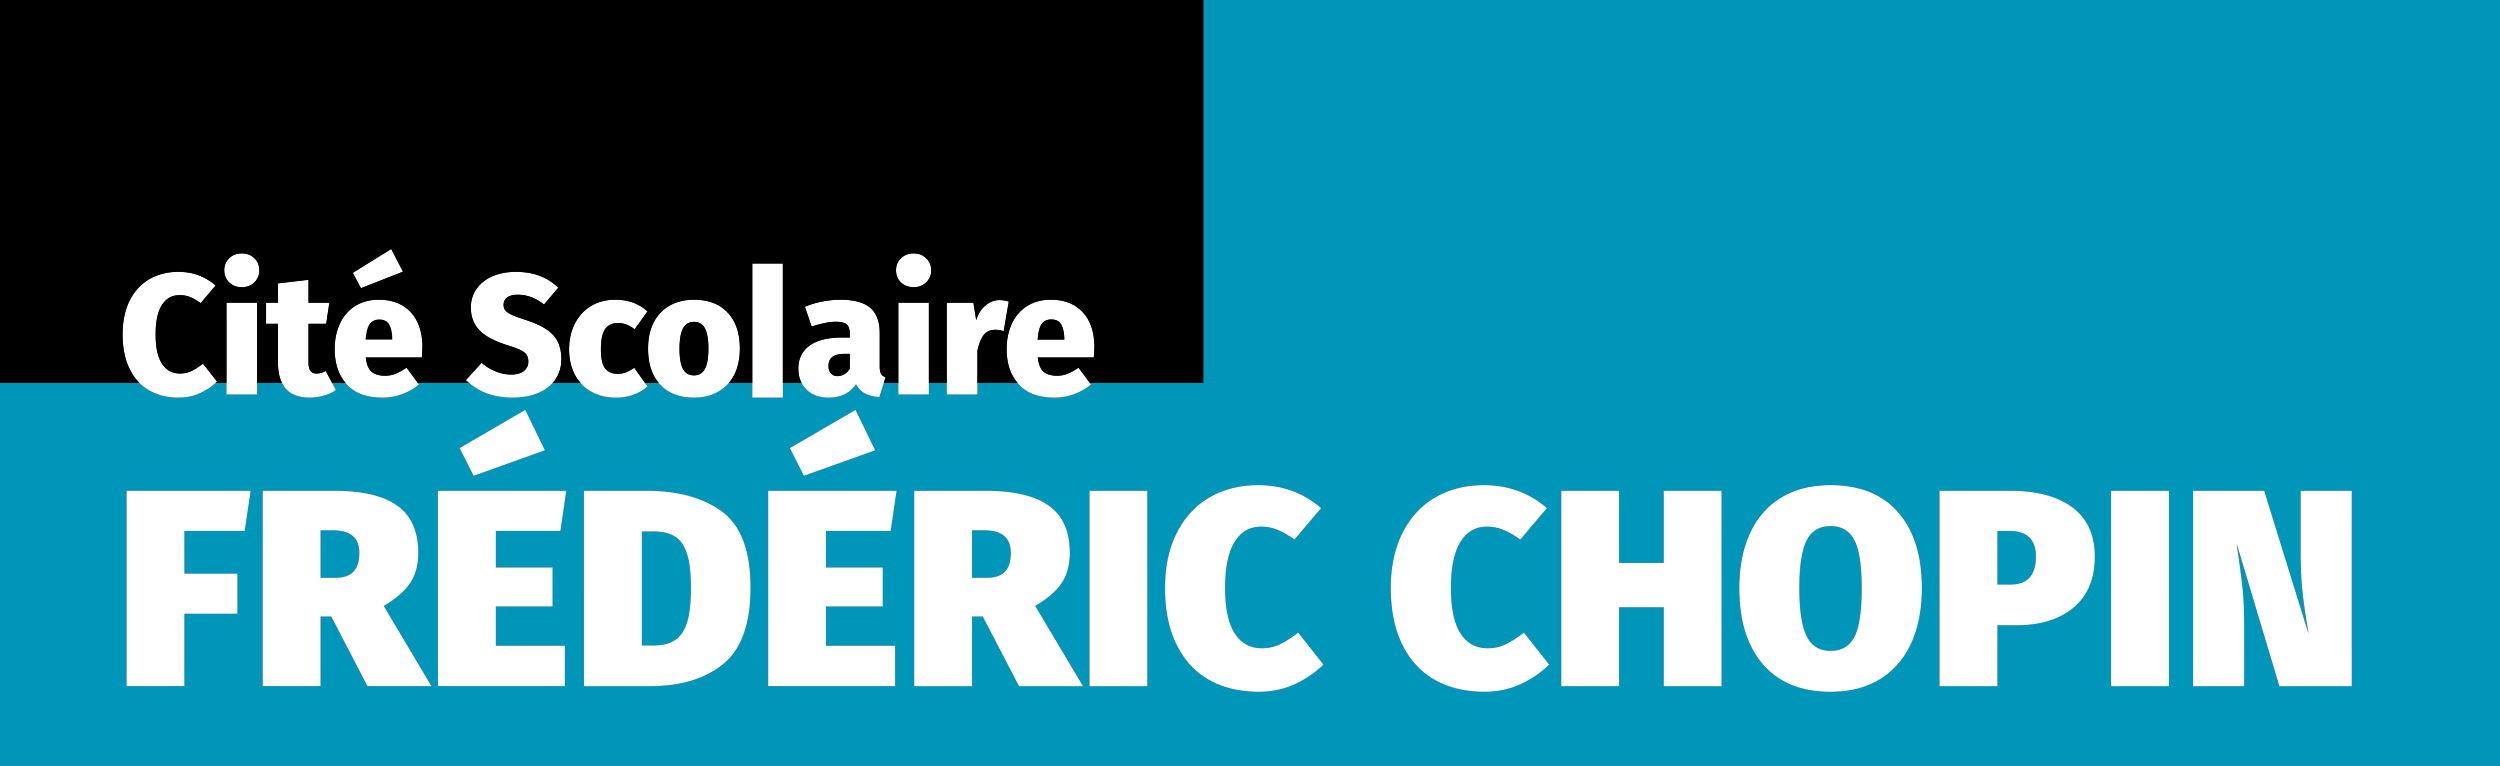
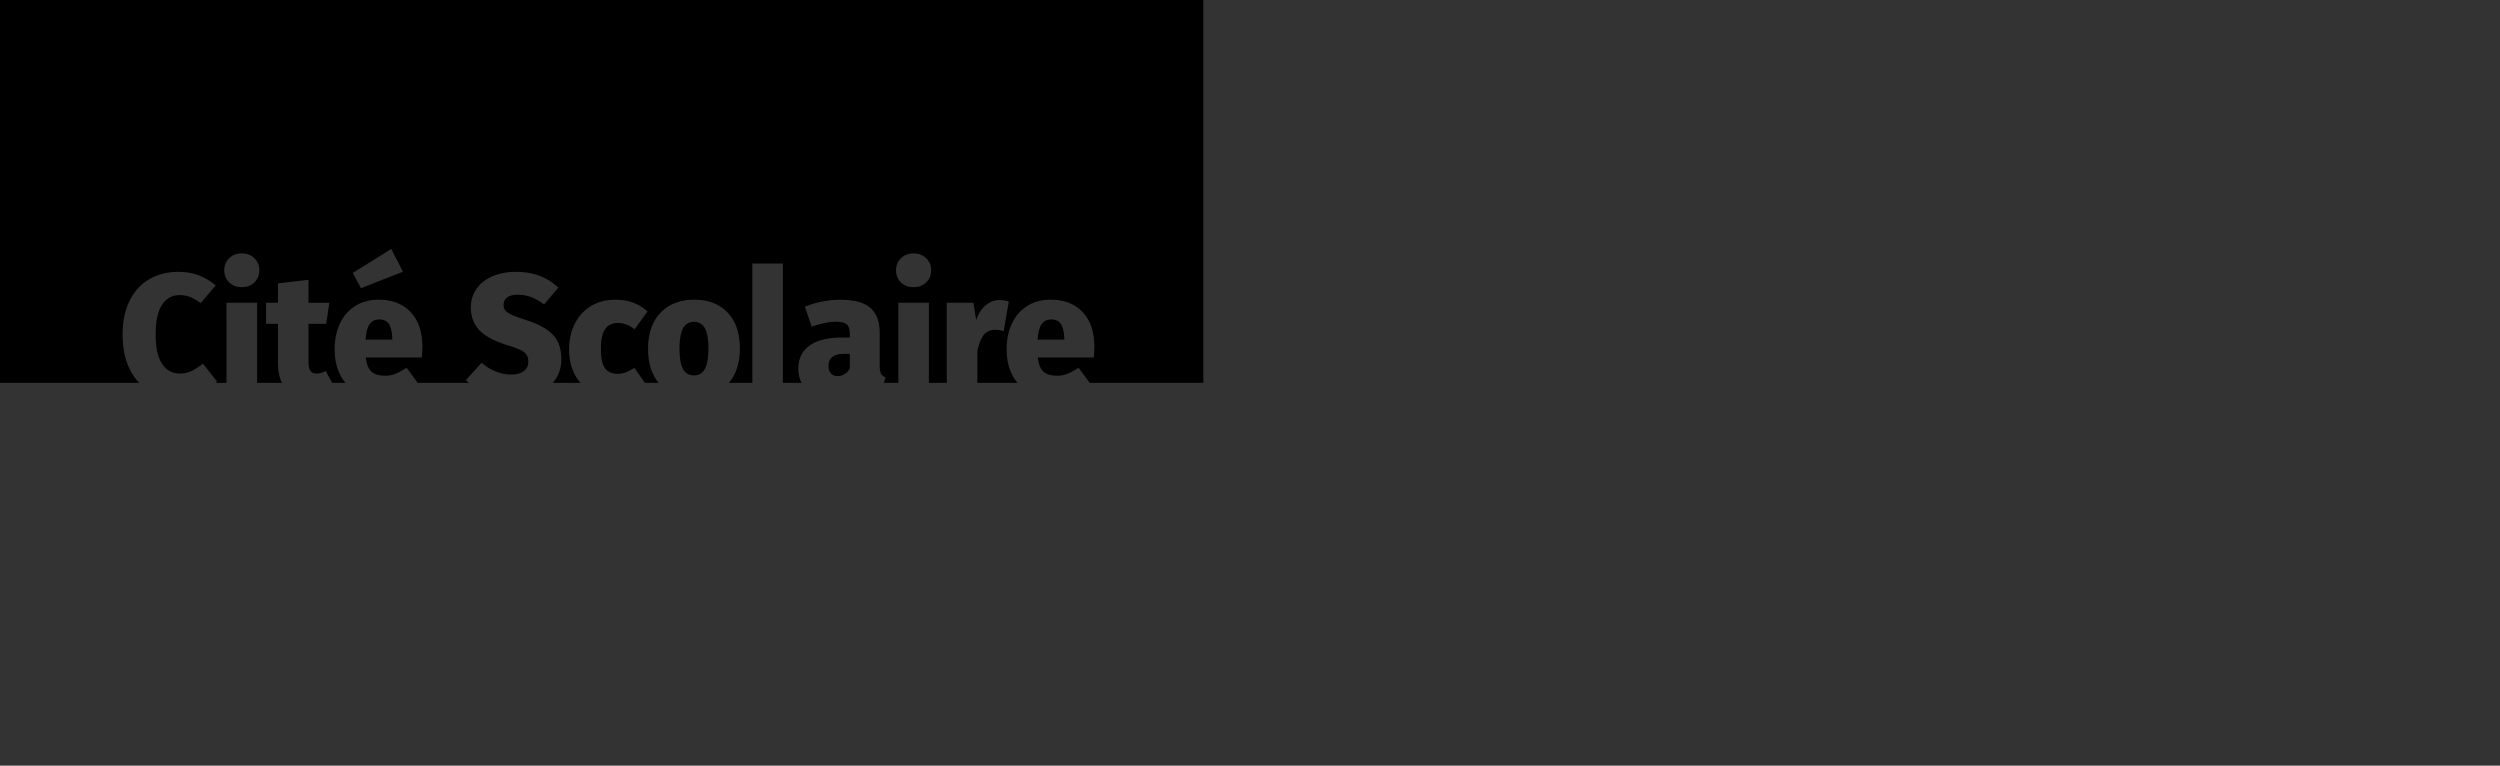
<svg xmlns="http://www.w3.org/2000/svg" width="783.614" height="240" viewBox="0 0 783.614 240">
  <rect x="0" y="0" width="783.614" height="240" fill="#333333" stroke="none" />
-   <path d="M104.357 166.236h-3.875V181.1h4.742c2.487 0 4.337-.636 5.552-1.938 1.243-1.272 1.85-3.238 1.85-5.898 0-4.685-2.746-7.027-8.27-7.027zm107.132 1.88c-1.706-1.012-3.904-1.533-6.622-1.533h-3.672v35.74h3.586c2.833 0 5.089-.55 6.795-1.677 1.706-1.099 2.95-2.979 3.788-5.581.81-2.602 1.214-6.246 1.214-10.872 0-4.569-.433-8.154-1.272-10.699s-2.11-4.337-3.817-5.378zm97.07-1.88h-3.875V181.1h4.771c2.458 0 4.309-.636 5.552-1.938 1.215-1.272 1.822-3.238 1.822-5.898 0-4.685-2.747-7.027-8.27-7.027zm265.214-1.33c-3.44 0-5.956 1.475-7.46 4.453-1.532 2.95-2.313 7.952-2.313 15.007 0 7.056.78 12.087 2.313 15.094 1.504 3.036 4.02 4.54 7.46 4.54 3.528 0 6.044-1.504 7.547-4.482 1.475-3.007 2.227-8.039 2.227-15.152 0-7.055-.752-12.058-2.284-15.007-1.533-2.978-4.02-4.453-7.49-4.453zm55.981 1.504h-3.672v16.8h4.222c5.205 0 7.836-2.92 7.836-8.79 0-5.35-2.805-8.01-8.386-8.01zM377.176 0v120H341.58l.376.52c-1.504 1.273-3.239 2.256-5.176 2.979-1.938.752-4.048 1.127-6.304 1.127-4.887 0-8.617-1.387-11.132-4.134a3.337 3.337 0 0 1-.405-.492H306.36v3.643h-9.6V120h-5.61v3.643h-9.57V120h-4.54l-1.417 4.453c-1.822-.145-3.325-.52-4.482-1.128-1.185-.607-2.11-1.59-2.834-2.92-1.85 2.805-4.742 4.221-8.674 4.221-2.834 0-5.118-.838-6.824-2.515-.636-.636-1.186-1.33-1.562-2.111h-5.87v4.597c-.376.03-.752.03-1.127.03h-8.444V120h-7.344a11.882 11.882 0 0 1-3.268 2.718c-2.168 1.272-4.713 1.908-7.663 1.908-4.51 0-8.038-1.359-10.583-4.048a4.714 4.714 0 0 1-.491-.578h-4.309l.81 1.157c-2.776 2.313-6.043 3.47-9.86 3.47-3.007 0-5.639-.637-7.836-1.909-1.302-.723-2.43-1.648-3.297-2.718h-8.732c-1.128 1.301-2.603 2.342-4.424 3.123-2.314.983-5.032 1.503-8.155 1.503-5.494 0-10.033-1.532-13.648-4.626H130.93l.376.52c-1.504 1.273-3.239 2.256-5.176 2.979-1.937.752-4.02 1.127-6.303 1.127-4.887 0-8.589-1.387-11.133-4.134a3.314 3.314 0 0 1-.405-.492h-4.193l1.186 2.255a11.88 11.88 0 0 1-3.875 1.764c-1.474.405-2.92.607-4.337.607-4.309 0-7.2-1.532-8.675-4.626h-7.807v3.643h-9.6V120h-3.383c-1.388 1.301-3.036 2.371-4.887 3.21-2.082.954-4.308 1.416-6.708 1.416-3.557 0-6.68-.78-9.311-2.313A14.055 14.055 0 0 1 43.663 120H0v120h783.614V0H377.176zM76.713 166.41h-18.91v13.388h16.626v12.578H57.802v22.699h-18.13V153.83h38.892l-1.85 12.579zm87.933-37.938l6.159 12.665-22.352 8.01-4.395-8.704 20.588-11.97zm-49.475 86.603l-11.335-21.832h-3.354v21.832h-18.13V153.83h22.438c8.877 0 15.47 1.562 19.808 4.713 4.337 3.123 6.506 8.04 6.506 14.719 0 3.816-.839 6.997-2.545 9.513-1.706 2.515-4.453 4.915-8.27 7.142l14.95 25.157H115.17zm58.034-37.215v12.232h-17.783v12.318h21.629v12.665h-39.788V153.83h40.25l-1.85 12.579h-20.241v11.45h17.783zm53.494 30.275c-5.697 4.626-13.33 6.94-22.96 6.94h-20.703V153.83h19.634c9.86 0 17.754 2.169 23.682 6.535 5.928 4.395 8.906 12.318 8.906 23.827 0 11.335-2.863 19.315-8.56 23.942zm41.465-79.663l6.159 12.665-22.352 8.01-4.395-8.704 20.588-11.97zm8.53 49.388v12.232h-17.783v12.318h21.658v12.665H240.78V153.83h40.25l-1.85 12.579h-20.27v11.45h17.783zm42.708 37.215l-11.363-21.832h-3.355v21.832h-18.13V153.83h22.468c8.848 0 15.44 1.562 19.778 4.713 4.366 3.123 6.535 8.04 6.535 14.719 0 3.816-.868 6.997-2.573 9.513-1.678 2.515-4.454 4.915-8.27 7.142l14.978 25.157h-20.068zm40.222 0h-18.13V153.83h18.13v61.244zm46.265-.637c-3.499 1.59-7.229 2.4-11.248 2.4-6.043 0-11.248-1.243-15.643-3.73-4.425-2.486-7.808-6.188-10.208-11.045-2.429-4.887-3.614-10.815-3.614-17.784 0-6.68 1.214-12.462 3.701-17.291 2.458-4.858 5.87-8.56 10.294-11.104 4.395-2.544 9.456-3.817 15.21-3.817 7.576 0 14.168 2.4 19.72 7.2l-8.356 9.86c-1.764-1.272-3.47-2.284-5.147-2.978-1.677-.723-3.441-1.07-5.32-1.07-3.586 0-6.362 1.62-8.329 4.858-1.966 3.21-2.949 8.01-2.949 14.342s1.012 11.075 3.007 14.227c1.996 3.123 4.83 4.684 8.53 4.684 1.995 0 3.846-.404 5.581-1.214 1.735-.839 3.672-2.053 5.783-3.701l7.923 10.033c-2.487 2.458-5.465 4.511-8.935 6.13zm70.757 0c-3.499 1.59-7.23 2.4-11.22 2.4-6.043 0-11.277-1.243-15.672-3.73-4.395-2.486-7.807-6.188-10.207-11.045-2.4-4.887-3.614-10.815-3.614-17.784 0-6.68 1.243-12.462 3.7-17.291 2.459-4.858 5.9-8.56 10.295-11.104 4.395-2.544 9.484-3.817 15.238-3.817 7.576 0 14.14 2.4 19.72 7.2l-8.356 9.86c-1.764-1.272-3.499-2.284-5.176-2.978-1.648-.723-3.44-1.07-5.32-1.07-3.557 0-6.333 1.62-8.3 4.858-1.965 3.21-2.948 8.01-2.948 14.342s.983 11.075 2.978 14.227c1.995 3.123 4.858 4.684 8.53 4.684 1.995 0 3.875-.404 5.61-1.214 1.735-.839 3.643-2.053 5.754-3.701l7.923 10.033c-2.458 2.458-5.436 4.511-8.935 6.13zm62.978.637h-18.13v-24.723h-13.995v24.723h-18.13V153.83h18.13v22.612h13.995v-22.612h18.13v61.244zm59.422-13.446c-2.227 4.858-5.494 8.617-9.774 11.248-4.28 2.66-9.455 3.962-15.499 3.962-9.137 0-16.192-2.863-21.166-8.589-4.944-5.696-7.431-13.677-7.431-23.884 0-6.622 1.128-12.376 3.354-17.205 2.227-4.857 5.465-8.559 9.774-11.19 4.28-2.602 9.426-3.904 15.47-3.904 9.166 0 16.221 2.834 21.166 8.502 4.973 5.638 7.46 13.59 7.46 23.797 0 6.622-1.128 12.376-3.354 17.263zm50.92-11.19c-4.424 3.7-10.41 5.551-17.898 5.551h-5.986v19.085h-18.16V153.83h22.121c8.386 0 14.892 1.735 19.576 5.234 4.656 3.47 6.998 8.617 6.998 15.354 0 6.998-2.227 12.318-6.65 16.02zm29.9 24.636h-18.16V153.83h18.16v61.244zm57.281 0h-22.699L701.06 170.37l.26 1.937c.666 4.28 1.157 8.212 1.562 11.74.376 3.557.55 7.576.55 12.03v18.997h-16.02V153.83h22.294l13.908 44.877-.289-1.85c-.694-4.048-1.243-7.807-1.619-11.306-.376-3.5-.578-7.518-.578-12.116v-19.605h16.019v61.244z" fill="#0096b9" />
-   <path d="M39.672 215.075h18.13v-22.7H74.43v-12.577H57.802V166.41h18.911l1.85-12.579h-38.89v61.244zm88.887-32.3c1.706-2.515 2.545-5.696 2.545-9.512 0-6.68-2.169-11.596-6.506-14.719-4.338-3.151-10.93-4.713-19.808-4.713H82.352v61.244h18.13v-21.832h3.354l11.335 21.832h20.068l-14.95-25.157c3.817-2.227 6.564-4.627 8.27-7.142zm-17.783-3.614c-1.215 1.302-3.065 1.938-5.552 1.938h-4.742v-14.863h3.875c5.523 0 8.27 2.342 8.27 7.027 0 2.66-.608 4.626-1.851 5.898zm60.029-38.024l-6.16-12.665-20.587 11.971 4.395 8.704 22.352-8.01zm4.858 25.273l1.85-12.579h-40.25v61.244h39.788V202.41h-21.63v-12.318h17.784V177.86h-17.783v-11.45h20.24zm50.689-6.044c-5.928-4.366-13.822-6.535-23.682-6.535h-19.634v61.244h20.704c9.629 0 17.262-2.314 22.959-6.94 5.696-4.627 8.559-12.607 8.559-23.942 0-11.509-2.978-19.432-8.906-23.827zm-10.988 34.699c-.839 2.602-2.082 4.482-3.788 5.58-1.706 1.128-3.962 1.678-6.795 1.678h-3.586v-35.74h3.672c2.718 0 4.916.52 6.622 1.533 1.706 1.04 2.978 2.833 3.817 5.378s1.272 6.13 1.272 10.699c0 4.626-.404 8.27-1.214 10.872zm58.959-53.928l-6.16-12.665-20.587 11.971 4.395 8.704 22.352-8.01zm4.858 25.273l1.85-12.579h-40.25v61.244h39.788V202.41H258.91v-12.318h17.783V177.86h-17.783v-11.45h20.27zm53.58 16.366c1.706-2.516 2.574-5.697 2.574-9.513 0-6.68-2.169-11.596-6.535-14.719-4.337-3.151-10.93-4.713-19.778-4.713h-22.468v61.244h18.13v-21.832h3.355l11.363 21.832h20.068l-14.979-25.157c3.817-2.227 6.593-4.627 8.27-7.142zm-17.754-3.615c-1.243 1.302-3.094 1.938-5.552 1.938h-4.77v-14.863h3.874c5.523 0 8.27 2.342 8.27 7.027 0 2.66-.607 4.626-1.822 5.898zm26.487 35.914h18.13V153.83h-18.13v61.244zm59.624-13.1c-1.735.81-3.586 1.215-5.58 1.215-3.702 0-6.535-1.561-8.53-4.684-1.996-3.152-3.008-7.894-3.008-14.227s.983-11.132 2.95-14.342c1.966-3.238 4.742-4.858 8.327-4.858 1.88 0 3.644.347 5.32 1.07 1.678.694 3.384 1.706 5.148 2.979l8.356-9.86c-5.552-4.8-12.144-7.2-19.72-7.2-5.754 0-10.815 1.272-15.21 3.816-4.424 2.545-7.836 6.246-10.294 11.104-2.487 4.829-3.701 10.612-3.701 17.291 0 6.97 1.185 12.897 3.614 17.784 2.4 4.857 5.783 8.559 10.208 11.045 4.395 2.487 9.6 3.73 15.643 3.73 4.02 0 7.75-.81 11.248-2.4 3.47-1.619 6.448-3.672 8.935-6.13l-7.923-10.033c-2.11 1.648-4.048 2.862-5.783 3.7zm70.786 0c-1.735.81-3.615 1.215-5.61 1.215-3.672 0-6.535-1.561-8.53-4.684-1.995-3.152-2.978-7.894-2.978-14.227s.983-11.132 2.949-14.342c1.966-3.238 4.742-4.858 8.299-4.858 1.88 0 3.672.347 5.32 1.07 1.677.694 3.412 1.706 5.176 2.979l8.357-9.86c-5.58-4.8-12.145-7.2-19.72-7.2-5.755 0-10.844 1.272-15.24 3.816-4.394 2.545-7.835 6.246-10.293 11.104-2.458 4.829-3.701 10.612-3.701 17.291 0 6.97 1.214 12.897 3.614 17.784 2.4 4.857 5.812 8.559 10.207 11.045 4.395 2.487 9.63 3.73 15.673 3.73 3.99 0 7.72-.81 11.219-2.4 3.499-1.619 6.477-3.672 8.935-6.13l-7.923-10.033c-2.11 1.648-4.02 2.862-5.754 3.7zm49.59-25.532h-13.995v-22.612h-18.13v61.244h18.13v-24.723h13.995v24.723h18.13V153.83h-18.13v22.612zm52.28-24.376c-6.044 0-11.19 1.302-15.47 3.904-4.309 2.631-7.547 6.333-9.774 11.19-2.226 4.83-3.354 10.583-3.354 17.205 0 10.207 2.487 18.188 7.431 23.884 4.974 5.726 12.03 8.589 21.166 8.589 6.044 0 11.22-1.302 15.5-3.962 4.279-2.631 7.546-6.39 9.773-11.248 2.226-4.887 3.354-10.641 3.354-17.263 0-10.207-2.487-18.159-7.46-23.797-4.945-5.668-12-8.502-21.167-8.502zm7.546 47.451c-1.503 2.978-4.019 4.482-7.547 4.482-3.44 0-5.956-1.504-7.46-4.54-1.532-3.007-2.313-8.038-2.313-15.094 0-7.055.78-12.058 2.313-15.007 1.504-2.978 4.02-4.453 7.46-4.453 3.47 0 5.957 1.475 7.49 4.453 1.532 2.95 2.284 7.952 2.284 15.007 0 7.113-.752 12.145-2.227 15.152zm68.3-40.453c-4.685-3.499-11.191-5.234-19.577-5.234h-22.12v61.244h18.159V195.99h5.986c7.489 0 13.474-1.85 17.898-5.551 4.424-3.702 6.65-9.022 6.65-16.02 0-6.737-2.341-11.884-6.997-15.354zm-19.316 24.145h-4.222v-16.8h3.672c5.58 0 8.386 2.66 8.386 8.01 0 5.87-2.631 8.79-7.836 8.79zm31.402 31.865h18.16V153.83h-18.16v61.244zm59.422-61.244v19.605c0 4.598.202 8.617.578 12.116.376 3.499.925 7.258 1.62 11.306l.288 1.85-13.908-44.877h-22.294v61.244h16.02v-18.998c0-4.453-.174-8.472-.55-12.029-.405-3.528-.896-7.46-1.562-11.74l-.26-1.937 13.388 44.704h22.699V153.83h-16.02zM43.663 120a14.055 14.055 0 0 0 3.036 2.313c2.631 1.533 5.754 2.313 9.31 2.313 2.4 0 4.627-.462 6.71-1.416 1.85-.839 3.498-1.909 4.886-3.21.144-.145.289-.26.434-.405l-4.425-5.61c-1.3 1.012-2.486 1.793-3.585 2.314-1.099.52-2.313.78-3.586.78-2.429 0-4.308-1.011-5.638-3.036-1.36-1.995-2.024-5.089-2.024-9.224 0-4.106.665-7.2 1.995-9.253s3.18-3.065 5.552-3.065c1.185 0 2.284.203 3.354.636 1.04.434 2.11 1.07 3.21 1.88l4.713-5.552c-1.677-1.388-3.441-2.458-5.35-3.18-1.908-.724-4.048-1.07-6.419-1.07-3.412 0-6.42.78-9.05 2.313-2.632 1.532-4.685 3.788-6.16 6.737-1.474 2.95-2.197 6.477-2.197 10.554 0 4.222.723 7.808 2.169 10.757.81 1.706 1.85 3.18 3.065 4.424zm32.125-40.569c-1.62 0-2.95.52-3.961 1.533-1.013.983-1.533 2.255-1.533 3.759s.52 2.776 1.533 3.788c1.012.983 2.342 1.503 3.961 1.503s2.95-.52 3.961-1.503c1.012-1.012 1.533-2.284 1.533-3.788s-.52-2.776-1.533-3.76c-1.012-1.011-2.342-1.532-3.961-1.532zm-4.8 44.212h9.6V94.901h-9.6v28.742zm16.135-10.033c0 2.602.405 4.713 1.272 6.39 1.475 3.094 4.366 4.626 8.675 4.626 1.417 0 2.863-.202 4.337-.607a11.88 11.88 0 0 0 3.875-1.764L104.096 120l-1.995-3.73c-.925.52-1.908.81-2.92.81-.81 0-1.446-.29-1.851-.81-.405-.55-.636-1.475-.636-2.747v-12.03h5.552l.983-6.592h-6.535v-7.2l-9.571 1.128V94.9h-3.73v6.593h3.73v12.116zm39.18-28.453l-3.672-7.114-12.058 7.49 2.574 4.8 13.157-5.176zm-17.609 35.335c2.544 2.747 6.246 4.134 11.133 4.134 2.284 0 4.366-.375 6.303-1.127 1.937-.723 3.672-1.706 5.176-2.979l-.376-.52-3.499-4.771c-1.243.867-2.429 1.504-3.47 1.937a9.013 9.013 0 0 1-3.21.607c-1.85 0-3.238-.404-4.22-1.214-1.013-.81-1.62-2.313-1.88-4.51h17.58c.116-1.938.174-3.008.174-3.24 0-4.684-1.244-8.356-3.672-10.958-2.458-2.603-5.784-3.904-9.976-3.904-2.95 0-5.465.694-7.547 2.053s-3.673 3.21-4.714 5.552c-1.07 2.342-1.59 4.944-1.59 7.865 0 4.366 1.128 7.894 3.383 10.583.116.173.26.347.405.492zm51.585-3.094c-3.238 0-6.361-1.215-9.34-3.673l-4.915 5.436c.318.319.636.608.983.839 3.615 3.094 8.154 4.626 13.648 4.626 3.123 0 5.841-.52 8.155-1.503 1.821-.78 3.296-1.822 4.424-3.123.347-.347.636-.723.896-1.128 1.215-1.821 1.822-3.903 1.822-6.274 0-3.268-.897-5.841-2.66-7.692-1.793-1.85-4.598-3.383-8.444-4.598-2.024-.665-3.499-1.185-4.424-1.619-.925-.434-1.59-.896-1.995-1.359-.405-.463-.578-1.04-.578-1.764 0-1.012.375-1.793 1.156-2.342.752-.578 1.88-.838 3.355-.838 2.833 0 5.551 1.012 8.154 3.065l4.482-5.292c-1.735-1.648-3.702-2.892-5.87-3.701-2.169-.839-4.685-1.244-7.518-1.244-2.66 0-5.06.463-7.2 1.36-2.14.925-3.817 2.226-5.003 3.932-1.214 1.677-1.822 3.643-1.822 5.87 0 2.834.868 5.176 2.603 7.055 1.735 1.88 4.713 3.47 8.935 4.8 1.764.55 3.123 1.041 4.02 1.475.924.463 1.56.954 1.908 1.504.376.578.55 1.272.55 2.14 0 1.214-.464 2.197-1.389 2.949-.954.723-2.255 1.099-3.933 1.099zm24.984 5.32c2.197 1.272 4.829 1.908 7.836 1.908 3.817 0 7.084-1.156 9.86-3.47l-.81-1.156-3.325-4.713c-1.099.694-1.995 1.185-2.747 1.474-.78.26-1.59.405-2.487.405-1.706 0-2.978-.55-3.903-1.677-.897-1.128-1.33-3.152-1.33-6.014 0-2.95.433-5.06 1.33-6.333.925-1.272 2.255-1.908 3.99-1.908 1.85 0 3.586.665 5.234 1.995l4.048-5.61a13.528 13.528 0 0 0-4.51-2.747c-1.678-.636-3.529-.925-5.61-.925-2.921 0-5.466.665-7.634 1.995-2.169 1.33-3.846 3.18-5.032 5.523-1.185 2.342-1.792 5.031-1.792 8.068 0 2.978.607 5.61 1.792 7.893a11.4 11.4 0 0 0 1.793 2.574c.868 1.07 1.995 1.995 3.297 2.718zm21.686-2.14c2.545 2.69 6.073 4.048 10.583 4.048 2.95 0 5.495-.636 7.663-1.908a11.882 11.882 0 0 0 3.268-2.718 13.598 13.598 0 0 0 1.735-2.602c1.127-2.314 1.706-5.003 1.706-8.097 0-4.858-1.273-8.617-3.817-11.306-2.545-2.718-6.072-4.048-10.555-4.048-2.949 0-5.522.636-7.691 1.88a12.599 12.599 0 0 0-5.002 5.349c-1.128 2.284-1.706 4.973-1.706 8.067 0 4.511 1.098 8.126 3.325 10.757.144.202.318.405.491.578zm7.143-17.667c.751-1.33 1.88-2.024 3.44-2.024 1.533 0 2.66.665 3.413 1.995.722 1.33 1.098 3.47 1.098 6.42 0 2.89-.376 5.002-1.098 6.332-.752 1.359-1.88 2.024-3.413 2.024-1.56 0-2.689-.665-3.44-1.966-.723-1.302-1.1-3.441-1.1-6.449 0-2.862.377-4.973 1.1-6.332zm38.718 19.2c1.706 1.677 3.99 2.515 6.824 2.515 3.932 0 6.824-1.416 8.674-4.221.723 1.33 1.649 2.313 2.834 2.92 1.157.607 2.66.983 4.482 1.128l1.417-4.453.55-1.735c-.695-.26-1.186-.636-1.446-1.128-.26-.52-.405-1.3-.405-2.342v-10.438c0-3.528-.983-6.16-2.95-7.865-1.995-1.707-5.147-2.545-9.455-2.545-1.677 0-3.528.173-5.494.55a28.124 28.124 0 0 0-5.552 1.648l2.11 6.216a33.402 33.402 0 0 1 4.107-1.098c1.36-.29 2.487-.405 3.383-.405 1.677 0 2.863.26 3.499.81.665.578.983 1.619.983 3.151v.983h-2.487c-4.424 0-7.807.839-10.15 2.545-2.312 1.677-3.498 4.106-3.498 7.258 0 1.648.347 3.123 1.012 4.395.376.78.926 1.475 1.562 2.11zm8.096-10.236c.839-.637 2.11-.955 3.846-.955h1.62v4.627c-.435.723-.984 1.301-1.65 1.706-.664.434-1.387.636-2.197.636-.896 0-1.59-.289-2.082-.867-.52-.579-.751-1.36-.751-2.314 0-1.272.404-2.197 1.214-2.833zm25.446-21.86c1.62 0 2.95-.521 3.961-1.504 1.041-1.012 1.562-2.284 1.562-3.788s-.52-2.776-1.562-3.76c-1.012-1.011-2.342-1.532-3.961-1.532-1.59 0-2.92.52-3.962 1.533-1.012.983-1.532 2.255-1.532 3.759s.52 2.776 1.532 3.788c1.041.983 2.371 1.503 3.962 1.503zm4.8 4.886h-9.571v28.742h9.57V94.901zm15.21 15.094c.462-2.226 1.127-3.874 1.966-4.973s2.082-1.649 3.7-1.649c.782 0 1.65.145 2.574.434l1.59-9.282a9.736 9.736 0 0 0-2.92-.462c-1.59 0-3.065.578-4.395 1.706-1.359 1.156-2.313 2.689-2.891 4.597l-.868-5.465h-8.357v28.742h9.6v-13.648zM318.94 120c.116.173.26.347.405.492 2.515 2.747 6.245 4.134 11.132 4.134 2.256 0 4.366-.375 6.304-1.127 1.937-.723 3.672-1.706 5.176-2.979l-.376-.52-3.528-4.771c-1.243.867-2.4 1.504-3.47 1.937a8.784 8.784 0 0 1-3.21.607c-1.821 0-3.238-.404-4.221-1.214-.983-.81-1.62-2.313-1.85-4.51h17.551c.116-1.938.174-3.008.174-3.24 0-4.684-1.215-8.356-3.673-10.958-2.429-2.603-5.754-3.904-9.976-3.904-2.949 0-5.465.694-7.547 2.053s-3.643 3.21-4.713 5.552c-1.07 2.342-1.59 4.944-1.59 7.865 0 4.366 1.127 7.894 3.412 10.583zm7.576-18.448c.694-.954 1.706-1.417 3.036-1.417 1.445 0 2.458.52 3.065 1.561.607 1.041.925 2.516.983 4.425v.318h-8.357c.174-2.314.608-3.962 1.273-4.887zm-81.138 23.045V82.612h-9.57v42.014h8.443c.375 0 .751 0 1.127-.029z" fill="#fff" />
  <path d="M217.532 100.887c-1.56 0-2.689.694-3.44 2.024-.723 1.359-1.1 3.47-1.1 6.332 0 3.008.377 5.147 1.1 6.449.751 1.3 1.88 1.966 3.44 1.966 1.533 0 2.66-.665 3.413-2.024.722-1.33 1.098-3.441 1.098-6.333 0-2.95-.376-5.089-1.098-6.42-.752-1.33-1.88-1.994-3.413-1.994zM0 0v120h43.663a16.301 16.301 0 0 1-3.065-4.424c-1.446-2.95-2.17-6.535-2.17-10.757 0-4.077.724-7.605 2.198-10.554 1.475-2.95 3.528-5.205 6.16-6.737 2.63-1.533 5.638-2.314 9.05-2.314 2.371 0 4.511.347 6.42 1.07 1.908.723 3.672 1.793 5.349 3.181l-4.713 5.552c-1.1-.81-2.17-1.446-3.21-1.88a8.764 8.764 0 0 0-3.354-.636c-2.371 0-4.222 1.012-5.552 3.065-1.33 2.053-1.995 5.147-1.995 9.253 0 4.135.665 7.23 2.024 9.224 1.33 2.025 3.21 3.036 5.638 3.036 1.273 0 2.487-.26 3.586-.78 1.099-.52 2.284-1.302 3.585-2.314l4.425 5.61c-.145.145-.29.26-.434.405h3.383V94.901h9.6V120h7.807c-.867-1.677-1.272-3.788-1.272-6.39v-12.116h-3.73V94.9h3.73V88.83l9.571-1.128v7.2h6.535l-.983 6.593h-5.552v12.029c0 1.272.231 2.197.636 2.747.405.52 1.041.81 1.85.81 1.013 0 1.996-.29 2.921-.81l1.995 3.73h4.193c-2.255-2.69-3.383-6.217-3.383-10.583 0-2.92.52-5.523 1.59-7.865 1.041-2.342 2.632-4.193 4.714-5.552 2.082-1.36 4.597-2.053 7.547-2.053 4.192 0 7.518 1.301 9.976 3.904 2.428 2.602 3.672 6.274 3.672 10.959 0 .23-.058 1.3-.174 3.238h-17.58c.26 2.198.867 3.701 1.88 4.511.982.81 2.37 1.214 4.22 1.214 1.07 0 2.14-.202 3.21-.607 1.041-.433 2.227-1.07 3.47-1.937l3.5 4.771h16.076a6.566 6.566 0 0 1-.983-.839l4.916-5.436c2.978 2.458 6.101 3.673 9.34 3.673 1.677 0 2.978-.376 3.932-1.1.925-.751 1.388-1.734 1.388-2.949 0-.867-.173-1.561-.55-2.14-.346-.549-.983-1.04-1.908-1.503-.896-.434-2.255-.925-4.019-1.475-4.222-1.33-7.2-2.92-8.935-4.8-1.735-1.88-2.603-4.221-2.603-7.055 0-2.227.608-4.193 1.822-5.87 1.186-1.706 2.863-3.007 5.003-3.932 2.14-.897 4.54-1.36 7.2-1.36 2.833 0 5.349.405 7.518 1.244 2.168.81 4.135 2.053 5.87 3.701l-4.482 5.292c-2.603-2.053-5.32-3.065-8.154-3.065-1.475 0-2.603.26-3.355.838-.78.55-1.156 1.33-1.156 2.342 0 .723.173 1.301.578 1.764.405.463 1.07.925 1.995 1.36.925.433 2.4.953 4.424 1.618 3.846 1.215 6.65 2.747 8.444 4.598 1.763 1.85 2.66 4.424 2.66 7.692 0 2.37-.607 4.453-1.822 6.274-.26.405-.55.781-.896 1.128h8.732a11.4 11.4 0 0 1-1.793-2.574c-1.185-2.284-1.792-4.915-1.792-7.893 0-3.037.607-5.726 1.792-8.068 1.186-2.342 2.863-4.193 5.032-5.523 2.168-1.33 4.713-1.995 7.634-1.995 2.081 0 3.932.289 5.61.925a13.528 13.528 0 0 1 4.51 2.747l-4.048 5.61c-1.648-1.33-3.383-1.995-5.234-1.995-1.735 0-3.065.636-3.99 1.908-.897 1.272-1.33 3.383-1.33 6.333 0 2.862.433 4.886 1.33 6.014.925 1.128 2.197 1.677 3.903 1.677.897 0 1.706-.144 2.487-.405.752-.289 1.648-.78 2.747-1.474L202.15 120h4.309c-2.227-2.631-3.325-6.246-3.325-10.757 0-3.094.578-5.783 1.706-8.067a12.599 12.599 0 0 1 5.002-5.35c2.169-1.243 4.742-1.879 7.691-1.879 4.483 0 8.01 1.33 10.555 4.048 2.544 2.69 3.817 6.448 3.817 11.306 0 3.094-.579 5.783-1.706 8.097a13.598 13.598 0 0 1-1.735 2.602h7.344V82.612h9.571V120h5.87c-.665-1.272-1.012-2.747-1.012-4.395 0-3.152 1.186-5.58 3.499-7.258 2.342-1.706 5.725-2.545 10.15-2.545h2.486v-.983c0-1.532-.318-2.573-.983-3.152-.636-.549-1.822-.81-3.499-.81-.896 0-2.024.116-3.383.406-1.33.26-2.718.636-4.106 1.098l-2.11-6.216a28.124 28.124 0 0 1 5.55-1.649c1.967-.376 3.818-.549 5.495-.549 4.308 0 7.46.838 9.455 2.545 1.967 1.705 2.95 4.337 2.95 7.865v10.438c0 1.041.144 1.822.405 2.342.26.492.751.868 1.445 1.128l-.549 1.735h4.54V94.901h9.57V120h5.61V94.901h8.357l.868 5.465c.578-1.908 1.532-3.44 2.891-4.597 1.33-1.128 2.805-1.706 4.395-1.706.926 0 1.909.144 2.92.462l-1.59 9.282c-.925-.289-1.792-.434-2.573-.434-1.62 0-2.863.55-3.701 1.649s-1.504 2.747-1.967 4.973V120h12.579c-2.285-2.69-3.412-6.217-3.412-10.583 0-2.92.52-5.523 1.59-7.865 1.07-2.342 2.631-4.193 4.713-5.552 2.082-1.36 4.598-2.053 7.547-2.053 4.222 0 7.547 1.301 9.976 3.904 2.458 2.602 3.673 6.274 3.673 10.959 0 .23-.058 1.3-.174 3.238h-17.552c.232 2.198.868 3.701 1.85 4.511.984.81 2.4 1.214 4.222 1.214a8.784 8.784 0 0 0 3.21-.607c1.07-.433 2.227-1.07 3.47-1.937L341.58 120h35.595V0H0zm79.75 88.51c-1.013.984-2.343 1.504-3.962 1.504s-2.95-.52-3.961-1.503c-1.013-1.012-1.533-2.284-1.533-3.788s.52-2.776 1.533-3.76c1.012-1.011 2.342-1.532 3.961-1.532s2.95.52 3.961 1.533c1.012.983 1.533 2.255 1.533 3.759s-.52 2.776-1.533 3.788zm33.397 1.823l-2.574-4.8 12.058-7.49 3.673 7.114-13.157 5.176zm177.166-1.822c-1.012.983-2.342 1.503-3.961 1.503-1.59 0-2.92-.52-3.962-1.503-1.012-1.012-1.532-2.284-1.532-3.788s.52-2.776 1.532-3.76c1.041-1.011 2.371-1.532 3.962-1.532 1.62 0 2.95.52 3.961 1.533 1.041.983 1.562 2.255 1.562 3.759s-.52 2.776-1.562 3.788zm-29.407 23.364c-.81.636-1.214 1.561-1.214 2.833 0 .955.23 1.735.751 2.314.492.578 1.186.867 2.082.867.81 0 1.533-.202 2.198-.636.665-.405 1.214-.983 1.648-1.706v-4.627h-1.62c-1.734 0-3.006.318-3.845.955zm72.694-5.754c-.058-1.909-.376-3.384-.983-4.425-.607-1.04-1.62-1.561-3.065-1.561-1.33 0-2.342.463-3.036 1.417-.665.925-1.1 2.573-1.273 4.887h8.357v-.318zm-210.65 0c-.03-1.909-.348-3.384-.955-4.425-.607-1.04-1.648-1.561-3.094-1.561-1.301 0-2.313.463-3.007 1.417-.694.925-1.099 2.573-1.301 4.887h8.356v-.318zm122.428 18.505v-.029c-.376.03-.752.03-1.127.03h1.127z" />
</svg>